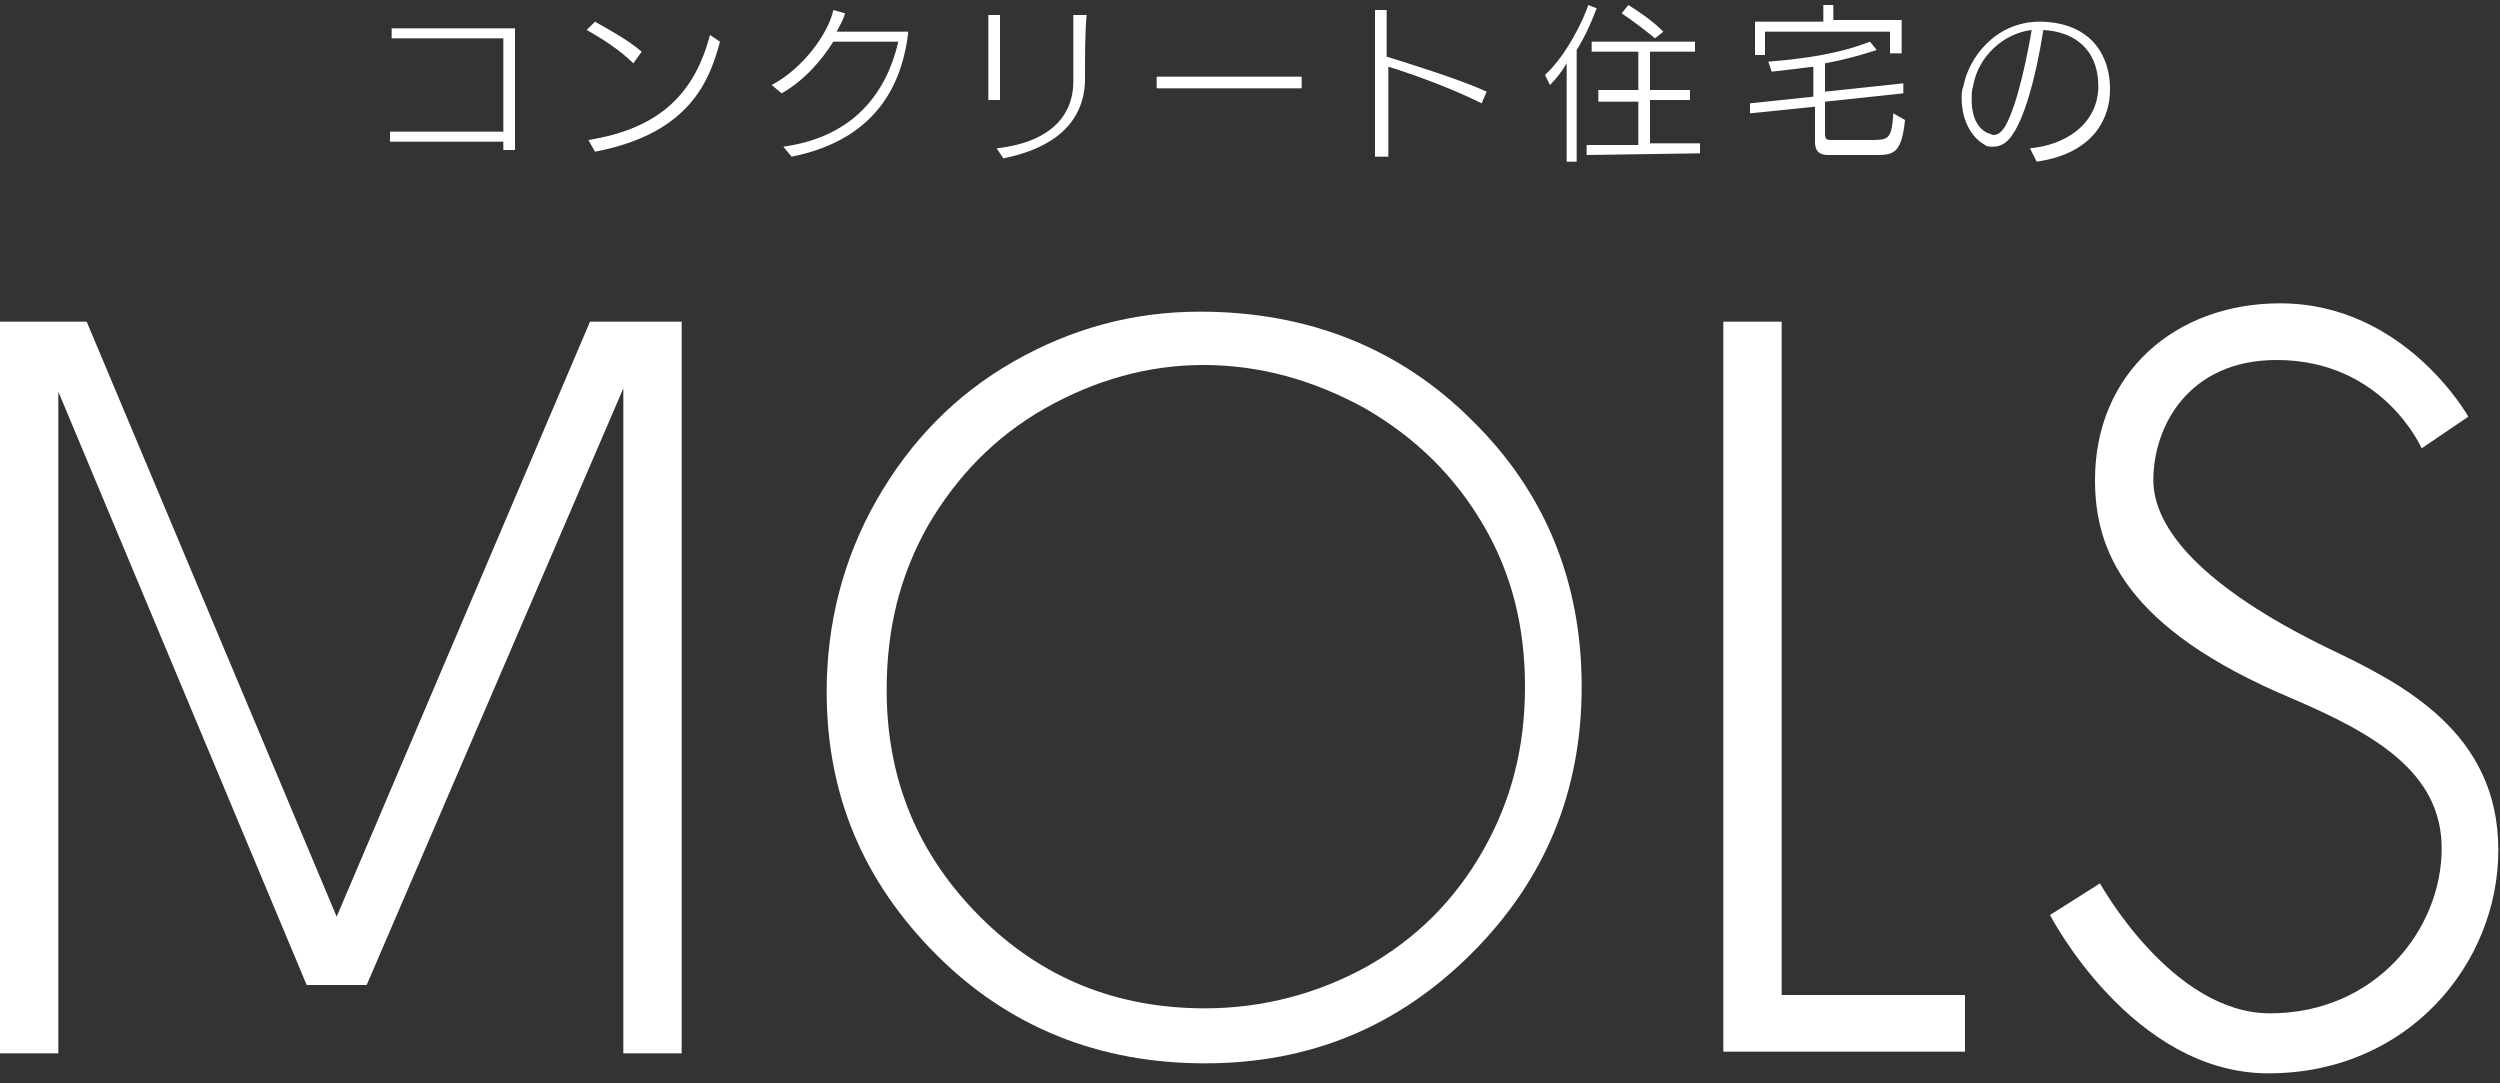
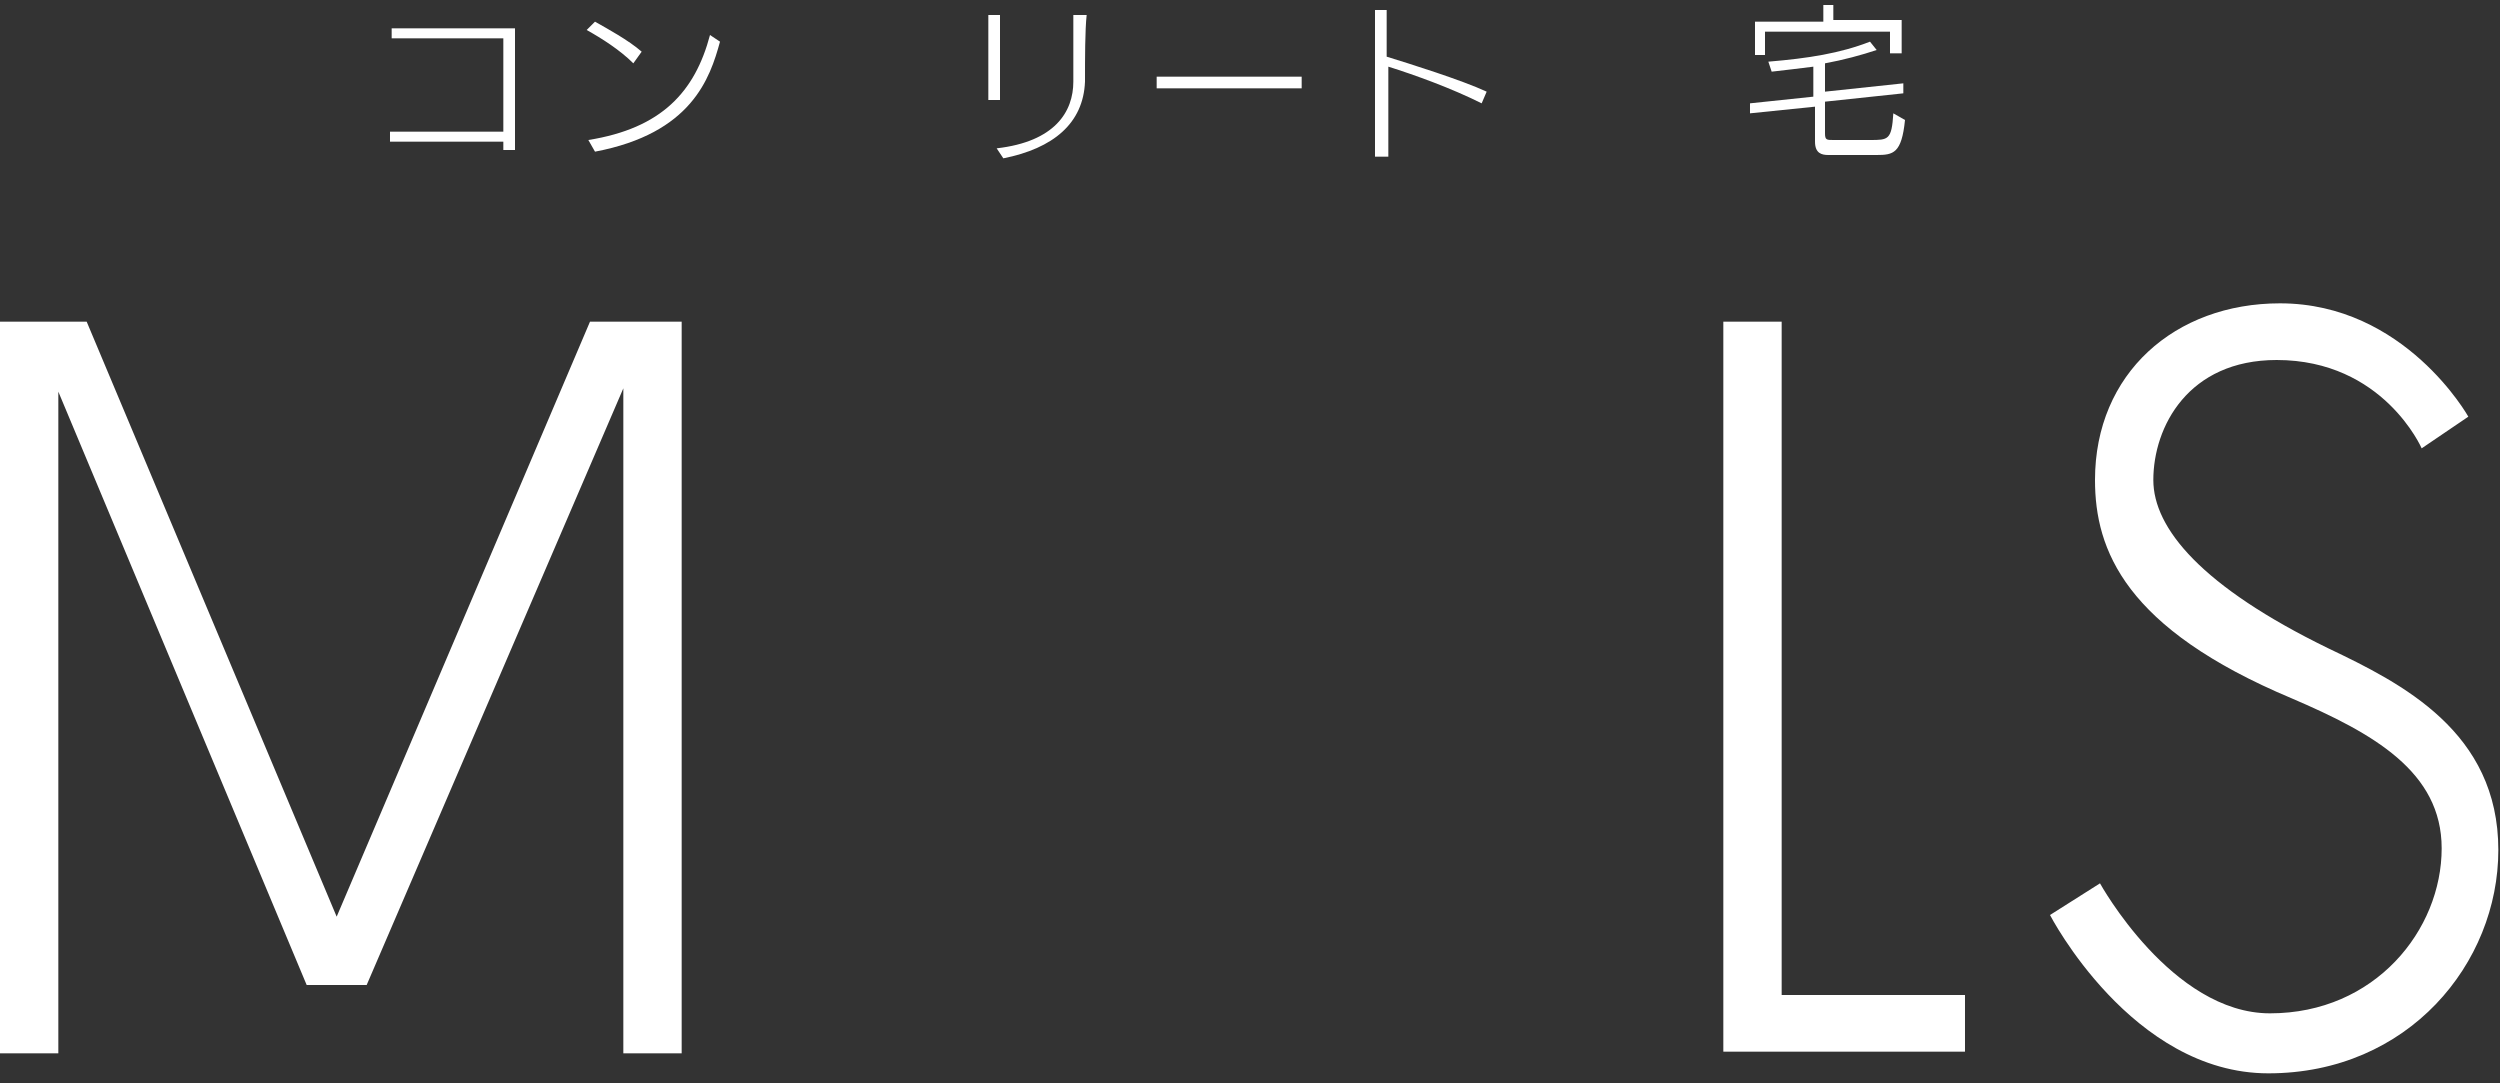
<svg xmlns="http://www.w3.org/2000/svg" version="1.1" id="レイヤー_1" x="0px" y="0px" viewBox="0 0 150 65" style="enable-background:new 0 0 150 65;" xml:space="preserve">
  <rect x="0" y="0" width="150" height="65" fill="#333333" stroke="none" />
  <style type="text/css">
	.st0{fill:#FFFFFF;}
</style>
  <g>
    <g>
      <g>
-         <path class="st0" d="M72,18.7c6.5,0,12,2.2,16.3,6.5c4.4,4.3,6.6,9.7,6.6,16c0,6.3-2.2,11.6-6.6,16c-4.4,4.4-9.7,6.6-16,6.6     c-6.4,0-11.8-2.2-16.1-6.5c-4.4-4.4-6.6-9.6-6.6-15.8c0-4.1,1-8,3-11.5c2-3.5,4.7-6.3,8.2-8.3C64.3,19.7,68,18.7,72,18.7z      M72.2,21.9c-3.3,0-6.5,0.9-9.5,2.6c-3,1.7-5.3,4.1-7,7c-1.7,3-2.5,6.2-2.5,9.9c0,5.4,1.9,9.9,5.6,13.6c3.7,3.7,8.2,5.5,13.5,5.5     c3.5,0,6.8-0.9,9.7-2.5c3-1.7,5.3-4,7-7c1.7-3,2.5-6.2,2.5-9.8c0-3.6-0.8-6.8-2.5-9.7c-1.7-2.9-4-5.2-7.1-7     C78.8,22.8,75.6,21.9,72.2,21.9z" />
        <path class="st0" d="M103.4,19.3h3.5v40.4h11v3.4h-14.5V19.3z" />
      </g>
      <polygon class="st0" points="35.4,19.3 20.2,55 5.2,19.3 0,19.3 0,63.2 3.5,63.2 3.5,23.5 18.4,59.1 22,59.1 37.4,23.3 37.4,63.2     40.9,63.2 40.9,19.3   " />
    </g>
    <path class="st0" d="M148.1,25c0,0-3.8-6.8-11.3-6.8c-6.3,0-11.1,4.2-11.1,10.6c0,4.2,1.8,8.9,11.8,13.1c4.9,2.1,9,4.4,9,9   c0,4.9-4,9.9-10.3,9.9c-5.9,0-10.2-7.8-10.2-7.8l-3,1.9c0,0,4.9,9.5,13.1,9.5c8.4,0,13.8-6.6,13.8-13.4c0-7.1-5.8-10-10.2-12.1   c-7.6-3.7-10.5-7.2-10.5-10.1c0-3.2,2.1-7.2,7.4-7.2c6.4,0,8.7,5.3,8.7,5.3L148.1,25z" />
  </g>
  <g>
    <path class="st0" d="M23.4,8.5V7.9h6.8l0-5.6h-6.7V1.7h7.4V9h-0.7V8.5H23.4z" />
    <path class="st0" d="M35.2,1.8l0.5-0.5c0.7,0.4,2,1.1,2.8,1.8L38,3.8C37.2,3,36.1,2.3,35.2,1.8z M35.7,9.1l-0.4-0.7   c4.4-0.7,6.4-2.9,7.3-6.3l0.6,0.4C42.6,4.7,41.5,8,35.7,9.1z" />
-     <path class="st0" d="M47.5,9.4L47,8.8c4.3-0.6,6.2-3.3,6.9-6.3H50c-0.7,1.1-1.7,2.3-3.1,3.1l-0.6-0.5c1.9-1,3.4-3.1,3.7-4.5   l0.7,0.2c-0.1,0.4-0.3,0.7-0.5,1.1l4.3,0C54.2,4.5,53,8.3,47.5,9.4z" />
    <path class="st0" d="M59.3,6V0.9H60V6H59.3z M65.1,4.9c-0.1,2.5-1.9,4-4.9,4.6l-0.4-0.6c3.5-0.4,4.6-2.2,4.6-4c0-0.4,0-0.7,0-1.1   c0-1,0-2.1,0-2.9h0.8C65.1,1.8,65.1,3.5,65.1,4.9z" />
    <path class="st0" d="M78.1,4.6v0.7h-8.7V4.6H78.1z" />
    <path class="st0" d="M82.5,9.4V0.6h0.7v2.8c1.3,0.4,4.5,1.4,6,2.1l-0.3,0.7c-1.8-0.9-4-1.7-5.6-2.2v5.4L82.5,9.4z" />
-     <path class="st0" d="M94.6,3v6.7h-0.6V3.8c-0.3,0.5-0.6,0.9-1,1.3l-0.3-0.6c1.3-1.2,2.3-3.3,2.6-4.2l0.5,0.2   C95.5,1.3,95.1,2.2,94.6,3z M95.2,9.3V8.7h3.1V6.1h-2.4V5.4h2.4V3.1h-2.8V2.5h6.2v0.6H99v2.3h2.4v0.6H99v2.6h3v0.6L95.2,9.3z    M99.3,2.3c-0.6-0.5-1.4-1.1-2-1.5l0.4-0.5c0.8,0.5,1.5,1,2.1,1.6L99.3,2.3z" />
    <path class="st0" d="M112.6,9.3h-2.9c-0.4,0-0.8-0.1-0.8-0.8V6.4L105,6.8V6.2l3.8-0.4V4c-0.8,0.1-1.6,0.2-2.5,0.3l-0.2-0.6   c2.4-0.2,4.3-0.5,6.1-1.2l0.4,0.5c-0.9,0.3-2,0.6-3.1,0.8v1.7l4.7-0.5v0.6l-4.7,0.5v1.9c0,0.4,0.1,0.4,0.5,0.4h2.2c0,0,0,0,0,0   c1.1,0,1.3,0,1.4-1.6l0.7,0.4C114.1,9.2,113.6,9.3,112.6,9.3z M113.4,3.3V1.9h-7.5v1.4h-0.6v-2h4.1V0.3h0.6v0.9h4.1v2H113.4z" />
-     <path class="st0" d="M121.8,8.9c2.1-0.2,4-1.4,4.1-3.6c0,0,0-0.1,0-0.1c0-2.3-1.5-3.3-3.3-3.4c-0.5,3.2-1.2,5.3-1.8,6.2   c-0.3,0.5-0.7,0.8-1.2,0.8c-0.2,0-0.4,0-0.5-0.1c-0.9-0.5-1.4-1.6-1.4-2.8c0-0.2,0-0.5,0.1-0.7c0.3-1.7,1.9-3.9,4.6-3.9   c0,0,0.1,0,0.1,0c3.2,0.1,4.1,2.3,4.1,4c0,0,0,0,0,0.1c0,1.6-0.9,3.8-4.4,4.3L121.8,8.9L121.8,8.9z M118.4,5.1   c-0.1,0.3-0.1,0.6-0.1,0.9c0,1.2,0.5,1.8,1,2c0.1,0,0.2,0.1,0.3,0.1c0.3,0,0.5-0.2,0.7-0.5c0.8-1.4,1.4-4.6,1.6-5.8   C120.2,2,118.7,3.4,118.4,5.1z" />
  </g>
</svg>